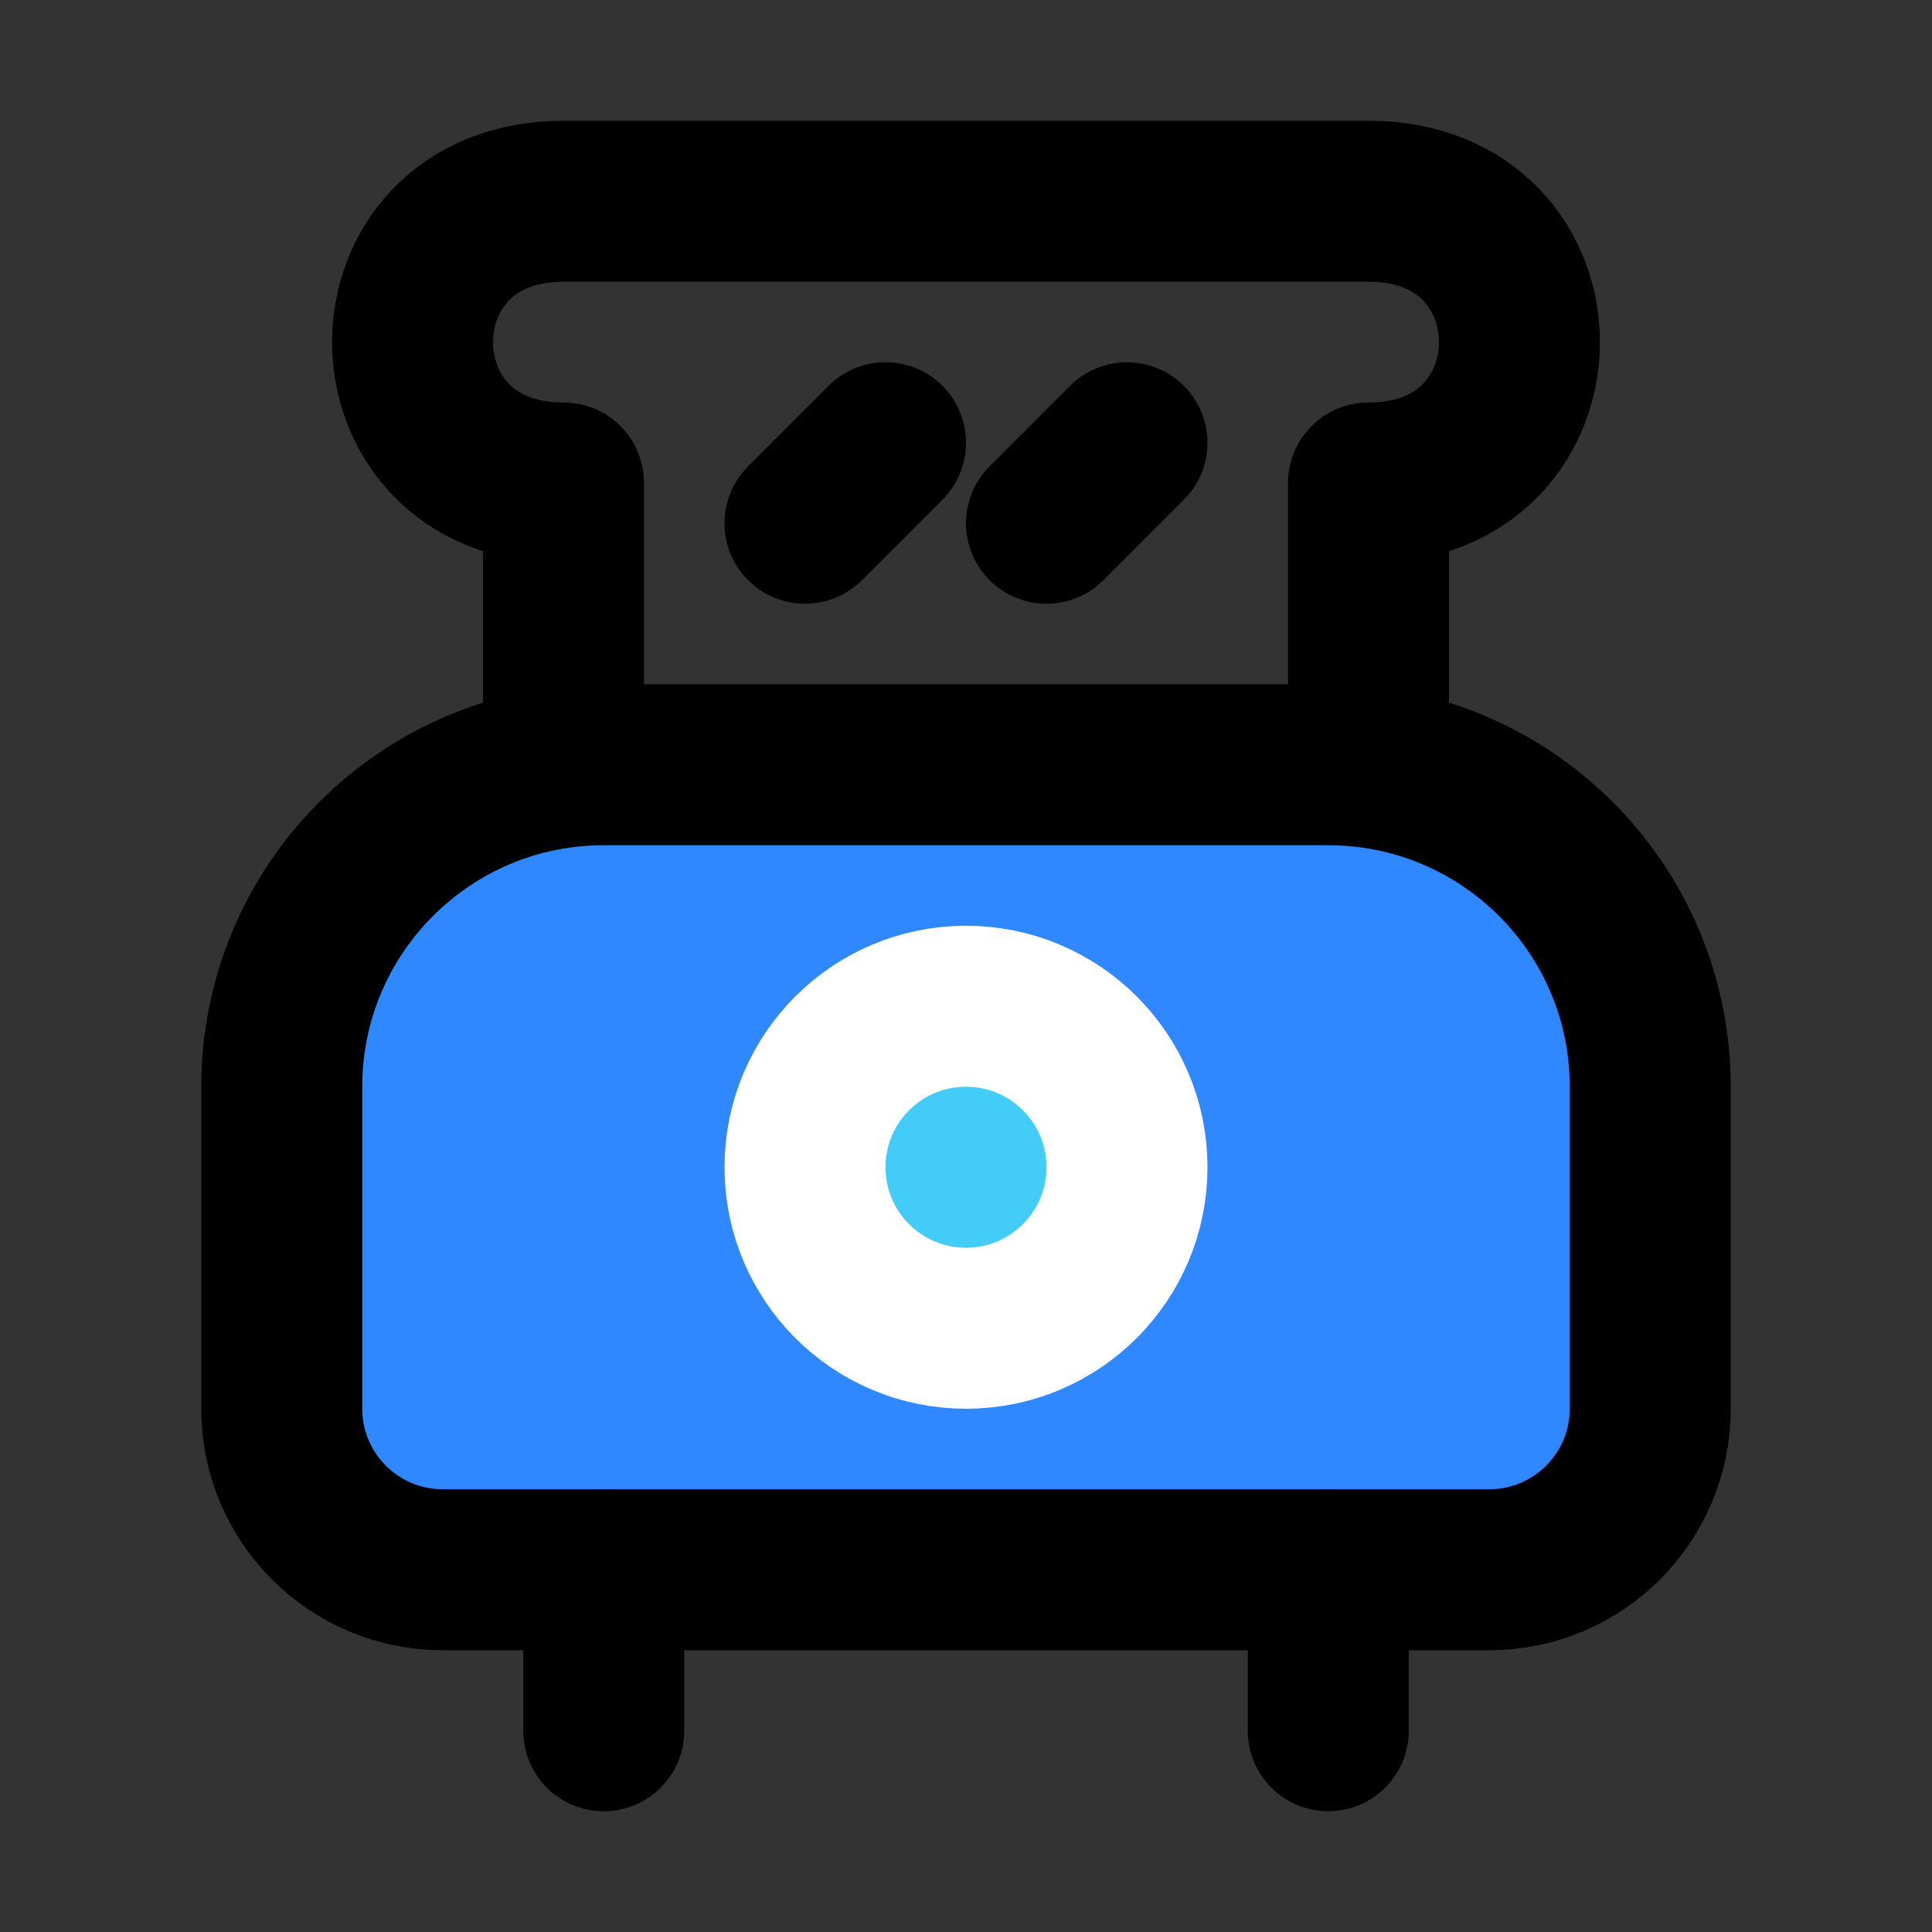
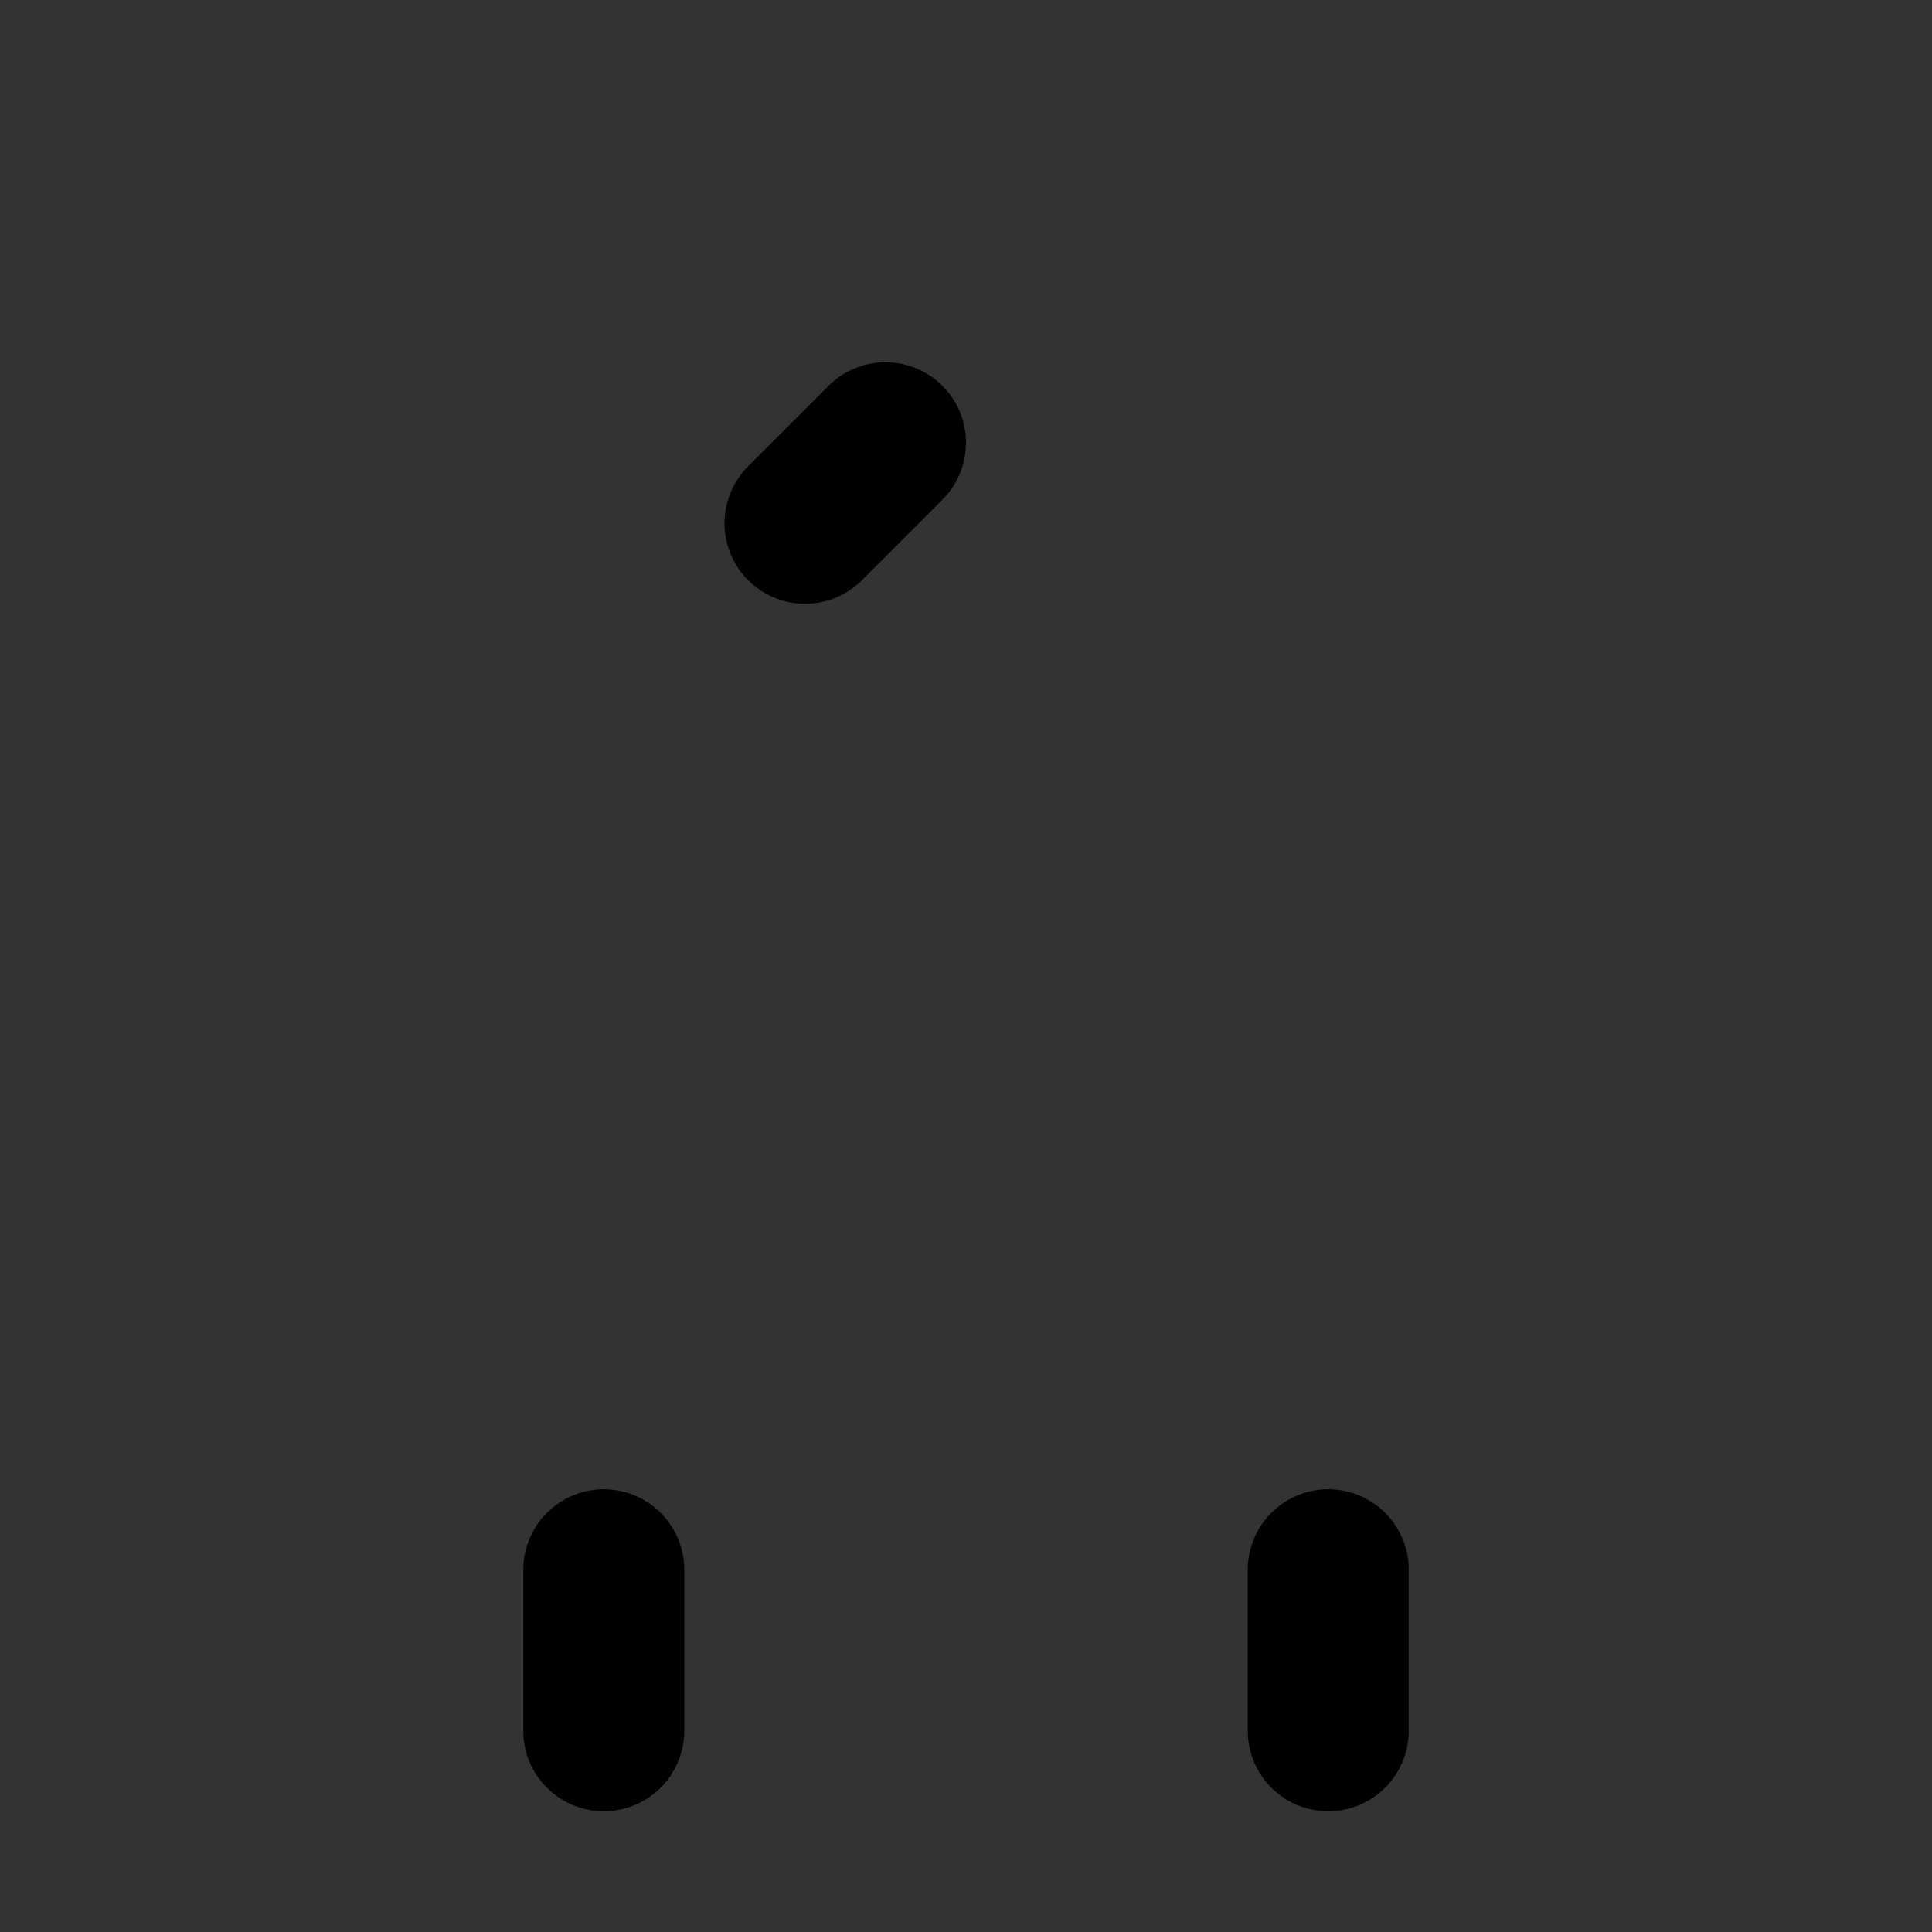
<svg xmlns="http://www.w3.org/2000/svg" width="800px" height="800px" viewBox="0 0 48 48" fill="none">
  <rect x="0" y="0" width="48" height="48" fill="#333333" stroke="none" />
-   <path d="M7 27C7 22.582 10.582 19 15 19H33C37.418 19 41 22.582 41 27V35C41 37.209 39.209 39 37 39H11C8.791 39 7 37.209 7 35V27Z" fill="#2F88FF" stroke="#000000" stroke-width="4" stroke-linecap="round" stroke-linejoin="round" />
-   <path d="M34 19V12C39 12 39 5 34 5C29 5 19 5 14 5C9 5 9 12 14 12V19" stroke="#000000" stroke-width="4" stroke-linecap="round" stroke-linejoin="round" />
  <path d="M22 11L20 13" stroke="#000000" stroke-width="4" stroke-linecap="round" stroke-linejoin="round" />
-   <path d="M28 11L26 13" stroke="#000000" stroke-width="4" stroke-linecap="round" stroke-linejoin="round" />
-   <circle cx="24" cy="29" r="4" fill="#43CCF8" stroke="white" stroke-width="4" />
  <path d="M15 39V43" stroke="#000000" stroke-width="4" stroke-linecap="round" stroke-linejoin="round" />
  <path d="M33 39V43" stroke="#000000" stroke-width="4" stroke-linecap="round" stroke-linejoin="round" />
</svg>